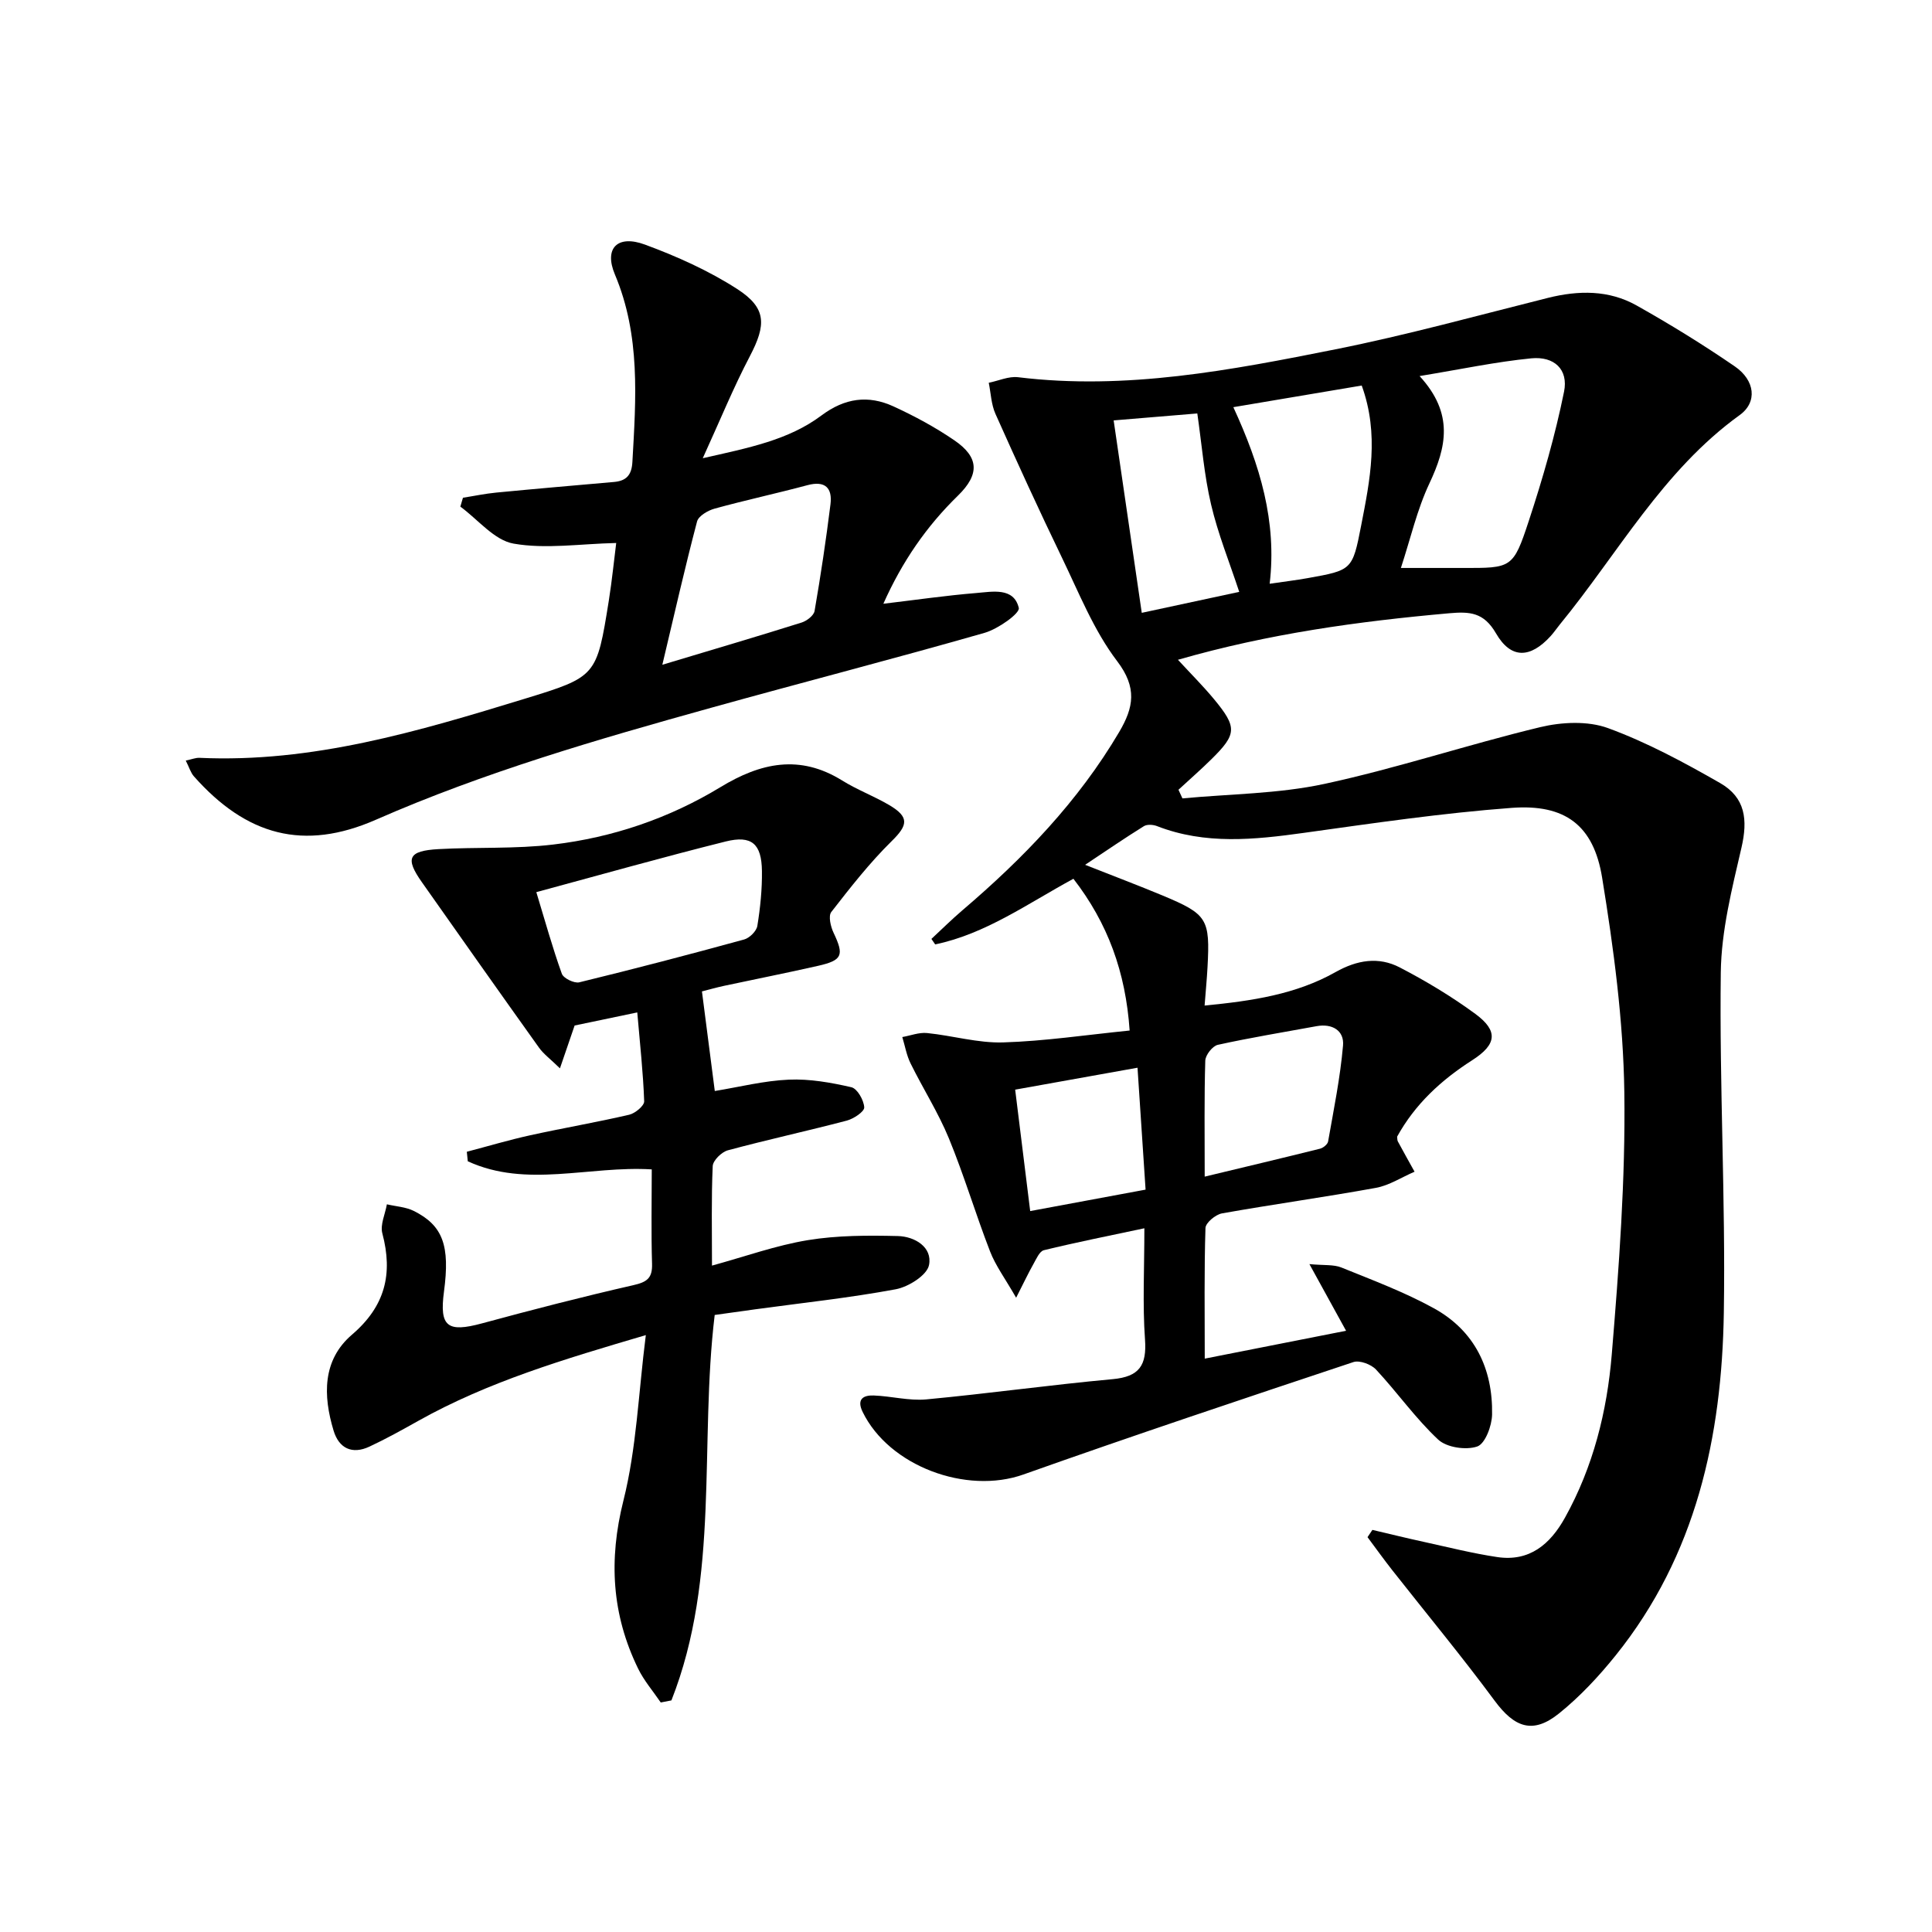
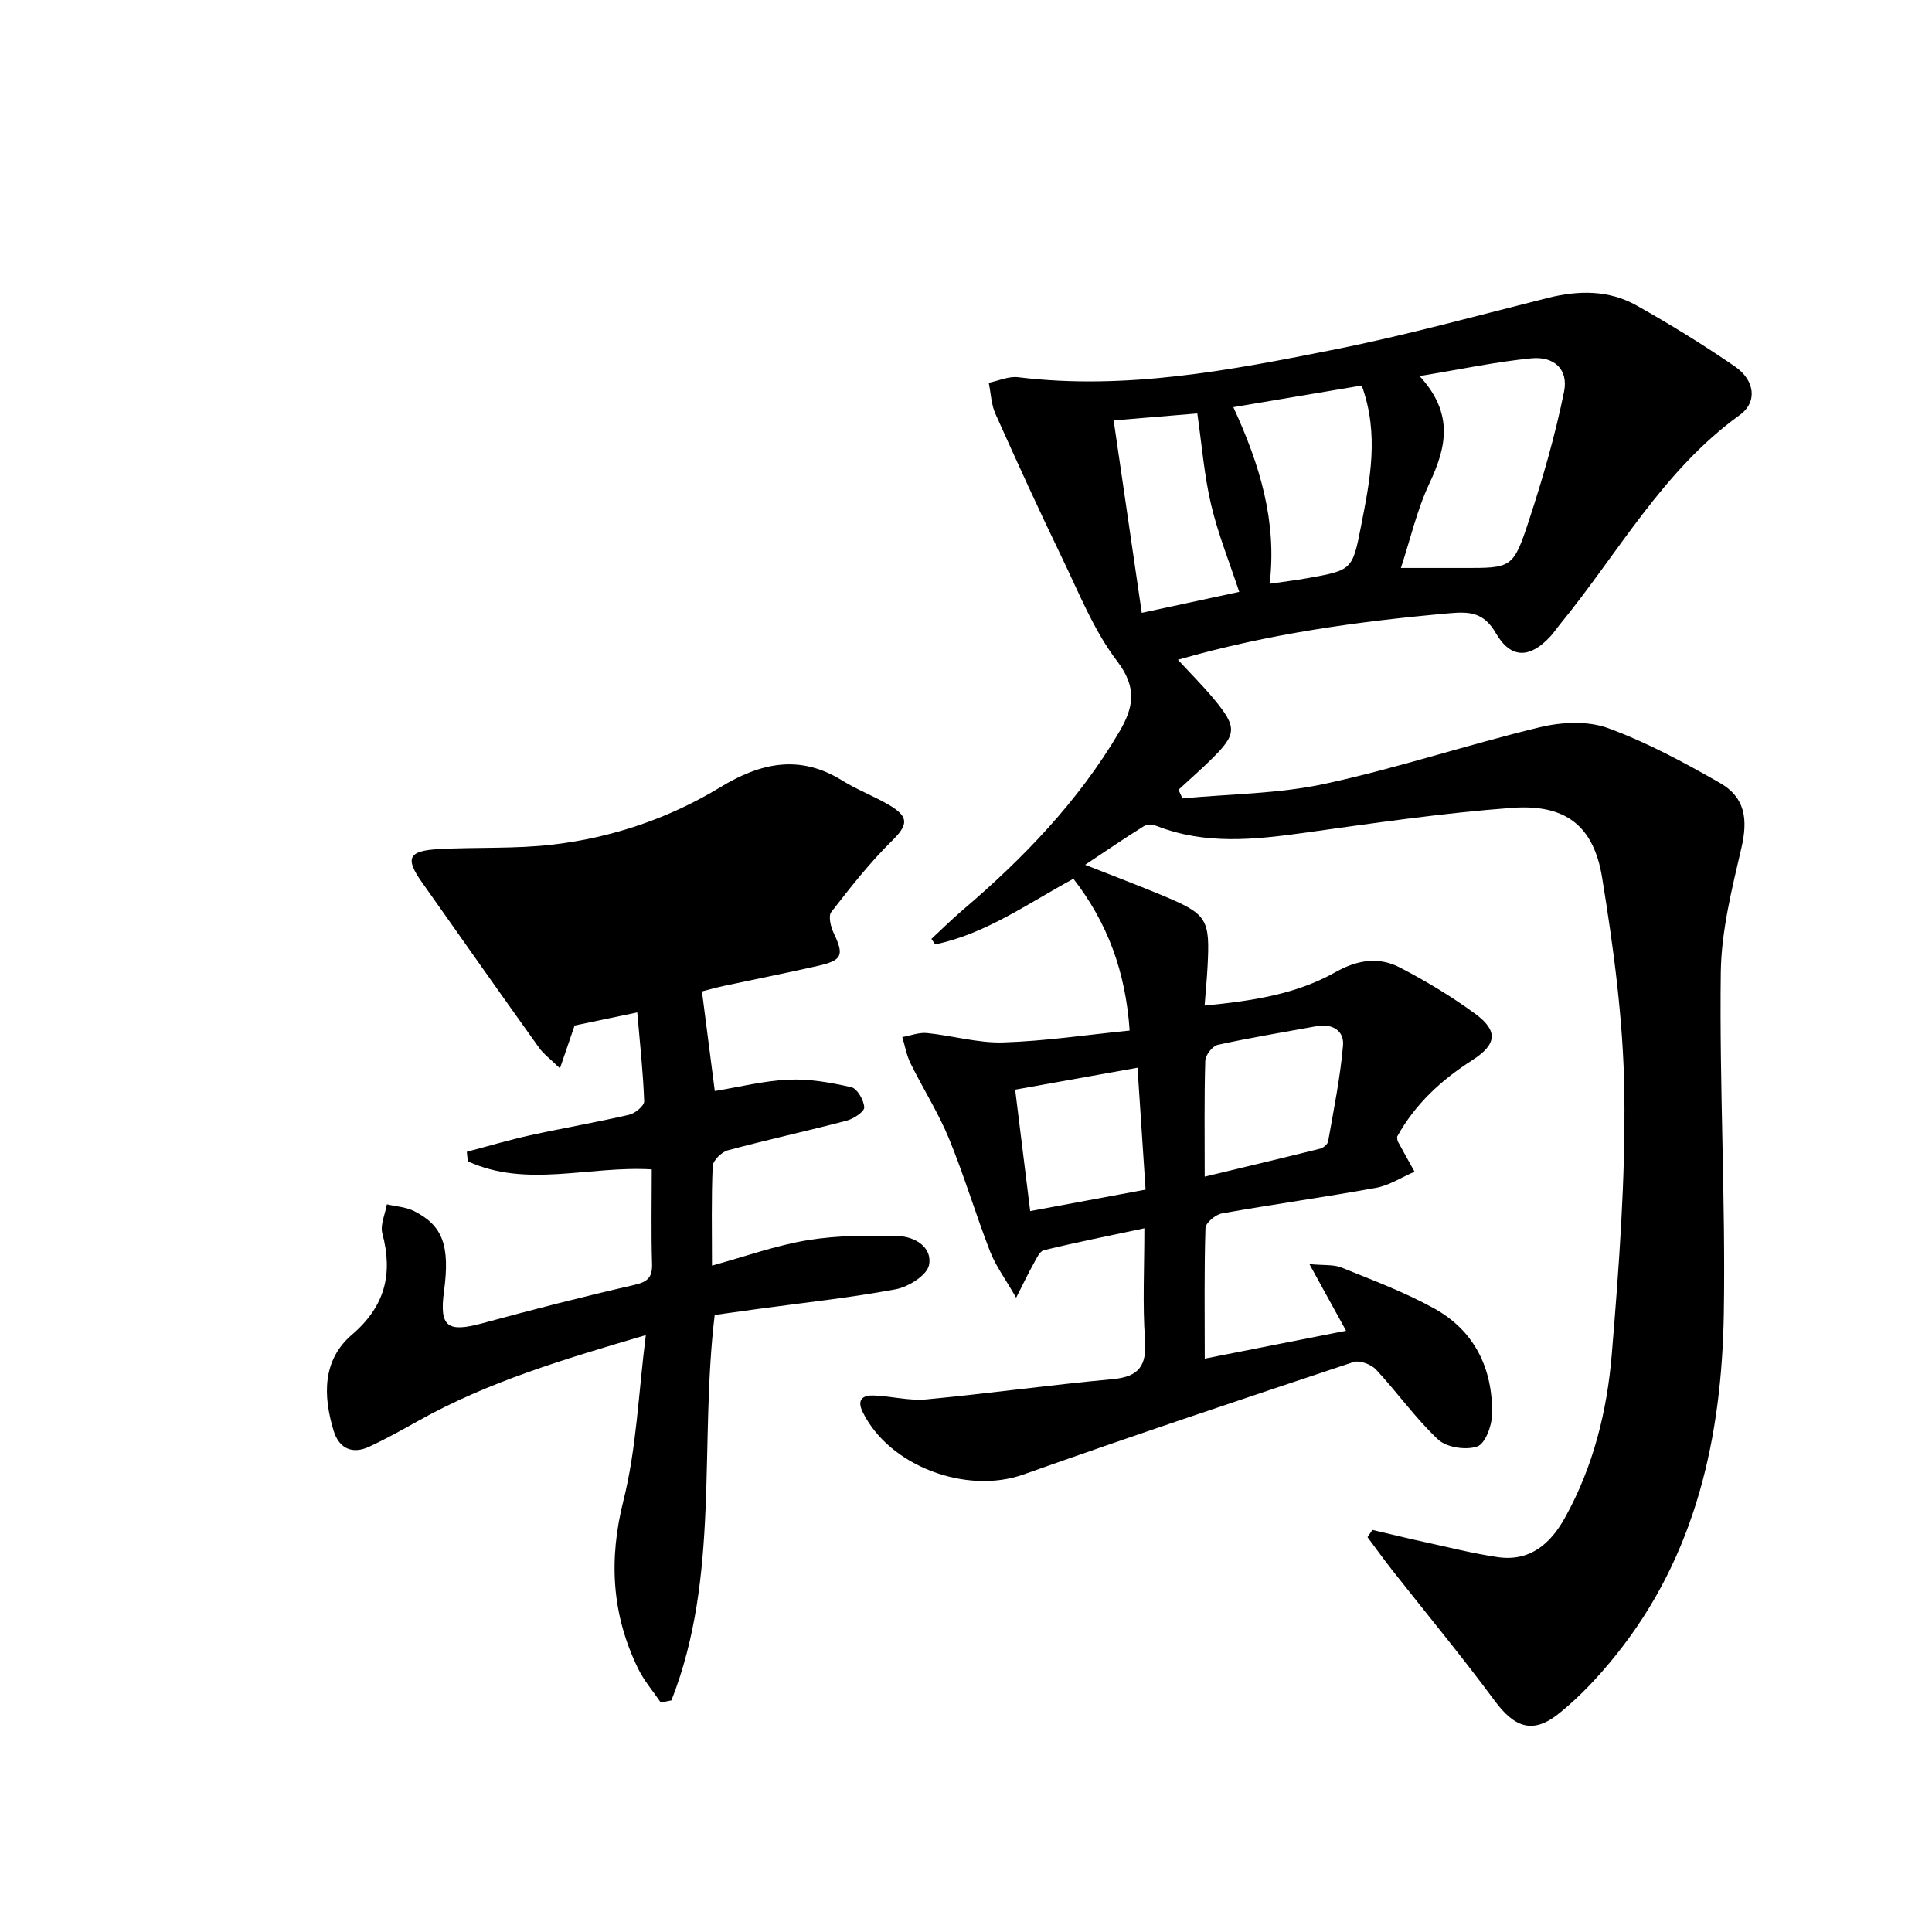
<svg xmlns="http://www.w3.org/2000/svg" enable-background="new 0 0 400 400" viewBox="0 0 400 400">
  <path d="m249.43 281.29c10.01-1.98 19.41-3.83 29.26-5.77-2.43-4.41-4.69-8.52-7.59-13.8 3.03.29 5.02.05 6.64.71 6.46 2.62 13.04 5.08 19.12 8.43 8.45 4.65 12.23 12.51 12.06 22-.04 2.34-1.43 6.05-3.07 6.62-2.33.8-6.34.21-8.09-1.43-4.7-4.39-8.46-9.77-12.87-14.5-1.01-1.08-3.39-1.97-4.67-1.55-22.83 7.6-45.66 15.23-68.34 23.28-11.79 4.19-27.81-1.72-33.28-12.96-1.28-2.62.12-3.48 2.28-3.4 3.64.13 7.33 1.14 10.9.81 12.88-1.21 25.71-3.01 38.59-4.19 5.52-.51 7.08-2.85 6.69-8.22-.52-7.26-.13-14.59-.13-23.02-7.38 1.57-14.12 2.91-20.8 4.54-.92.22-1.58 1.83-2.19 2.9-1.02 1.8-1.9 3.68-3.56 6.94-2.3-4.01-4.26-6.64-5.4-9.59-3-7.74-5.37-15.74-8.53-23.42-2.2-5.34-5.36-10.29-7.92-15.49-.84-1.69-1.16-3.64-1.72-5.47 1.71-.3 3.46-1 5.13-.83 5.27.53 10.53 2.1 15.76 1.94 8.58-.26 17.12-1.55 26.18-2.46-.83-12.13-4.54-22.25-11.64-31.42-9.5 5.15-18.16 11.41-28.62 13.59-.26-.38-.52-.76-.78-1.14 2.13-1.98 4.2-4.03 6.41-5.92 12.61-10.75 24-22.55 32.48-36.94 2.98-5.07 3.75-9.14-.44-14.65-4.84-6.36-7.9-14.13-11.43-21.43-4.76-9.85-9.31-19.8-13.77-29.78-.87-1.95-.94-4.27-1.38-6.42 2.03-.41 4.13-1.39 6.08-1.15 22.33 2.73 44.07-1.46 65.72-5.78 14.77-2.95 29.33-6.98 43.95-10.64 6.36-1.59 12.63-1.67 18.39 1.57 6.94 3.9 13.74 8.09 20.31 12.6 4.21 2.89 4.74 7.41 1.02 10.09-15.94 11.5-25.18 28.66-37.27 43.4-.63.77-1.19 1.61-1.86 2.35-4.21 4.62-8.21 4.81-11.32-.56-2.53-4.37-5.42-4.54-9.71-4.16-18.73 1.67-37.28 4.2-56.14 9.63 2.72 2.95 5.24 5.46 7.49 8.18 4.8 5.81 4.71 7.21-.56 12.41-2.2 2.17-4.54 4.21-6.82 6.32.27.6.55 1.19.82 1.79 9.81-.93 19.82-.94 29.39-3 15.04-3.24 29.71-8.15 44.68-11.75 4.45-1.07 9.85-1.33 14.02.19 8.05 2.94 15.73 7.09 23.21 11.37 5.27 3.02 5.78 7.6 4.44 13.4-1.97 8.5-4.17 17.2-4.28 25.83-.3 23.46 1 46.95.63 70.41-.4 25.71-5.73 50.24-22.36 70.94-3.51 4.37-7.43 8.58-11.79 12.08-5.39 4.33-9.19 2.9-13.29-2.64-6.8-9.2-14.12-18.03-21.2-27.03-1.76-2.24-3.43-4.57-5.13-6.85.34-.5.67-1 1.01-1.5 3.58.84 7.15 1.72 10.74 2.5 5.01 1.1 10.01 2.36 15.08 3.12 6.7 1.01 10.99-2.64 14.05-8.15 5.85-10.52 8.72-22.04 9.69-33.81 1.49-18.05 2.85-36.19 2.6-54.26-.21-14.85-2.21-29.77-4.6-44.46-1.77-10.85-7.68-15.25-18.71-14.43-14.38 1.07-28.7 3.18-43 5.17-10.28 1.43-20.45 2.5-30.46-1.4-.8-.31-2.04-.39-2.7.02-3.9 2.42-7.69 5.02-12.17 8 5.9 2.33 10.98 4.25 15.98 6.33 9.35 3.9 9.91 4.83 9.36 14.91-.13 2.44-.37 4.87-.6 7.9 9.79-.95 18.93-2.31 27.13-6.94 4.46-2.51 8.9-3.22 13.26-.96 5.43 2.82 10.74 6.01 15.67 9.63 4.74 3.5 4.48 6.3-.66 9.59-6.44 4.12-11.84 9.11-15.54 15.82.05.36.01.73.15.99 1.13 2.1 2.3 4.18 3.46 6.27-2.66 1.14-5.22 2.83-7.99 3.34-10.6 1.93-21.28 3.4-31.89 5.29-1.33.24-3.38 1.95-3.41 3.03-.28 8.76-.15 17.56-.15 27.04zm40.61-163.7c4.8 0 8.76-.01 12.73 0 10.21.02 10.51.12 13.77-9.8 2.88-8.76 5.45-17.67 7.28-26.7.93-4.6-2.03-7.37-6.8-6.9-7.31.72-14.54 2.26-23.11 3.67 7.17 7.8 5.54 14.76 2.04 22.21-2.57 5.45-3.92 11.47-5.91 17.52zm-27.17 3.27c3.01-.44 5.44-.73 7.84-1.16 9.18-1.65 9.31-1.64 11.1-10.88 1.83-9.41 3.79-18.88.12-29-8.72 1.47-17.36 2.92-26.58 4.48 5.54 12.02 9.04 23.67 7.52 36.56zm-13.45 122.75c8.52-2.05 16.2-3.87 23.86-5.78.67-.17 1.59-.91 1.69-1.5 1.16-6.6 2.51-13.2 3.09-19.87.27-3.09-2.24-4.6-5.49-4-6.82 1.25-13.67 2.37-20.43 3.86-1.1.24-2.57 2.12-2.6 3.28-.23 7.62-.12 15.24-.12 24.01zm-13.03-116.73c7.06-1.52 13.64-2.94 20.18-4.34-2.04-6.18-4.41-12.03-5.83-18.09-1.43-6.06-1.91-12.35-2.85-18.85-5.63.47-11.17.93-17.32 1.44 1.97 13.49 3.84 26.25 5.82 39.84zm.79 119.42c-.57-8.58-1.1-16.73-1.67-25.24-8.93 1.6-16.99 3.05-25.33 4.54 1.07 8.63 2.07 16.77 3.11 25.14 8.04-1.49 15.51-2.88 23.89-4.44z" />
-   <path d="m131.94 209.61c-4.74.99-8.89 1.86-12.97 2.71-.93 2.71-1.81 5.28-3.04 8.87-1.96-1.92-3.39-2.95-4.36-4.32-8.13-11.38-16.18-22.8-24.23-34.23-3.5-4.96-2.82-6.49 3.46-6.84 7.92-.44 15.91-.01 23.76-.95 12.3-1.46 23.99-5.44 34.6-11.88 8.32-5.06 16.42-6.84 25.21-1.37 3.09 1.92 6.56 3.22 9.7 5.06 4.26 2.51 3.91 4.18.53 7.5-4.56 4.49-8.55 9.59-12.49 14.66-.65.84-.13 3.04.48 4.32 2.19 4.61 1.85 5.67-3.2 6.82-6.46 1.47-12.97 2.75-19.45 4.14-1.59.34-3.16.79-4.61 1.16.88 6.85 1.73 13.38 2.66 20.62 5.06-.82 10.17-2.13 15.33-2.35 4.3-.19 8.73.6 12.95 1.57 1.22.28 2.58 2.68 2.66 4.17.04.88-2.18 2.36-3.61 2.74-8.18 2.15-16.46 3.95-24.63 6.15-1.29.35-3.08 2.1-3.13 3.27-.3 6.64-.15 13.3-.15 20.6 6.89-1.89 13.27-4.19 19.84-5.27 6.1-1 12.43-1 18.65-.85 3.49.09 7.19 2.3 6.44 6.02-.43 2.11-4.26 4.51-6.89 5-9.62 1.79-19.38 2.82-29.09 4.15-2.79.38-5.58.78-8.39 1.17-3.22 26.7 1.14 54.19-8.96 79.8-.74.14-1.48.29-2.21.43-1.58-2.33-3.47-4.51-4.69-7.02-5.45-11.17-6.12-22.5-3.04-34.77 2.72-10.83 3.11-22.24 4.64-34.27-16.94 4.99-32.66 9.66-47.12 17.76-3.32 1.86-6.66 3.72-10.11 5.33-3.6 1.68-6.32.34-7.42-3.33-2.18-7.22-2.34-14.58 3.81-19.85 6.87-5.88 8.52-12.57 6.29-20.97-.48-1.8.59-4 .94-6.02 1.87.44 3.9.54 5.57 1.37 6.05 3.03 7.52 7.2 6.25 16.71-.97 7.26.71 8.51 7.87 6.57 10.4-2.82 20.84-5.52 31.34-7.91 2.81-.64 3.96-1.44 3.87-4.42-.2-6.46-.06-12.92-.06-19.55-12.99-.79-25.93 3.92-38.09-1.68-.07-.66-.13-1.31-.2-1.97 4.38-1.15 8.73-2.45 13.15-3.42 6.81-1.5 13.69-2.67 20.48-4.25 1.23-.29 3.12-1.86 3.09-2.78-.21-5.93-.87-11.85-1.43-18.4zm-20.9-24.9c1.81 5.95 3.34 11.49 5.28 16.89.34.95 2.57 2.03 3.61 1.78 11.42-2.78 22.8-5.76 34.14-8.87 1.12-.31 2.56-1.73 2.73-2.82.61-3.75 1-7.58.95-11.37-.07-5.61-2.12-7.44-7.5-6.1-12.98 3.24-25.85 6.88-39.21 10.49z" />
-   <path d="m127.58 112.42c-7.5.17-14.58 1.3-21.25.13-4-.7-7.37-4.99-11.02-7.66.18-.61.36-1.22.54-1.84 2.31-.36 4.6-.85 6.93-1.07 8.1-.78 16.2-1.48 24.31-2.19 2.56-.22 3.69-1.4 3.84-4.14.74-13.13 1.71-26.17-3.62-38.82-2.3-5.44.53-8.29 6.22-6.19 6.61 2.44 13.19 5.39 19.09 9.19 6.13 3.95 6.03 7.42 2.63 13.92-3.38 6.44-6.14 13.21-9.75 21.12 9.48-2.15 17.74-3.74 24.57-8.85 4.85-3.63 9.7-4.27 14.91-1.88 4.36 2 8.64 4.31 12.59 7.01 5.11 3.49 5.32 7.02.76 11.47-6.51 6.35-11.53 13.61-15.44 22.38 6.75-.8 12.97-1.71 19.22-2.22 3.35-.27 7.78-1.24 8.82 3.08.27 1.13-4.3 4.36-7.07 5.16-18.82 5.39-37.78 10.27-56.64 15.52-23.51 6.54-46.93 13.32-69.38 23.17-14.95 6.56-26.82 3.29-37.69-8.97-.68-.77-.98-1.88-1.69-3.27 1.3-.28 2.06-.6 2.81-.57 23.37 1.08 45.36-5.49 67.3-12.21 14.96-4.58 14.96-4.66 17.47-20.28.69-4.35 1.12-8.74 1.54-11.99zm9.55 25.21c10.55-3.17 19.72-5.87 28.84-8.74 1.07-.34 2.52-1.45 2.68-2.4 1.27-7.33 2.37-14.69 3.29-22.07.42-3.37-1.07-4.96-4.77-3.97-6.38 1.71-12.84 3.1-19.2 4.85-1.39.38-3.34 1.51-3.65 2.66-2.47 9.37-4.62 18.84-7.19 29.67z" />
+   <path d="m131.94 209.61c-4.74.99-8.89 1.86-12.97 2.71-.93 2.71-1.81 5.28-3.04 8.87-1.96-1.92-3.39-2.95-4.36-4.32-8.13-11.38-16.18-22.8-24.23-34.23-3.5-4.96-2.82-6.49 3.46-6.84 7.92-.44 15.91-.01 23.76-.95 12.3-1.46 23.99-5.44 34.6-11.88 8.32-5.06 16.42-6.84 25.21-1.37 3.09 1.92 6.56 3.22 9.7 5.06 4.26 2.51 3.91 4.18.53 7.5-4.56 4.49-8.55 9.59-12.49 14.66-.65.84-.13 3.04.48 4.32 2.19 4.61 1.85 5.67-3.2 6.82-6.46 1.47-12.97 2.75-19.45 4.14-1.59.34-3.16.79-4.61 1.16.88 6.85 1.73 13.38 2.66 20.62 5.06-.82 10.17-2.13 15.33-2.35 4.3-.19 8.73.6 12.95 1.57 1.22.28 2.58 2.68 2.66 4.17.04.88-2.18 2.36-3.61 2.74-8.18 2.15-16.46 3.95-24.63 6.15-1.29.35-3.08 2.1-3.13 3.27-.3 6.64-.15 13.3-.15 20.6 6.89-1.89 13.27-4.19 19.84-5.27 6.1-1 12.43-1 18.65-.85 3.49.09 7.19 2.3 6.44 6.02-.43 2.11-4.26 4.51-6.89 5-9.62 1.79-19.38 2.82-29.09 4.15-2.79.38-5.58.78-8.39 1.17-3.22 26.7 1.14 54.19-8.96 79.8-.74.14-1.48.29-2.21.43-1.58-2.33-3.47-4.51-4.69-7.02-5.45-11.17-6.12-22.5-3.04-34.77 2.72-10.83 3.11-22.24 4.64-34.27-16.94 4.99-32.66 9.66-47.12 17.76-3.32 1.86-6.66 3.72-10.11 5.33-3.6 1.68-6.32.34-7.42-3.33-2.18-7.22-2.34-14.58 3.81-19.85 6.87-5.88 8.52-12.57 6.29-20.97-.48-1.8.59-4 .94-6.02 1.87.44 3.9.54 5.57 1.37 6.05 3.03 7.52 7.2 6.25 16.71-.97 7.26.71 8.51 7.87 6.57 10.4-2.82 20.84-5.52 31.34-7.91 2.81-.64 3.96-1.44 3.87-4.42-.2-6.46-.06-12.92-.06-19.55-12.99-.79-25.93 3.92-38.09-1.68-.07-.66-.13-1.31-.2-1.97 4.38-1.15 8.73-2.45 13.15-3.42 6.81-1.5 13.69-2.67 20.48-4.25 1.23-.29 3.12-1.86 3.09-2.78-.21-5.93-.87-11.85-1.43-18.4zm-20.9-24.9z" />
</svg>